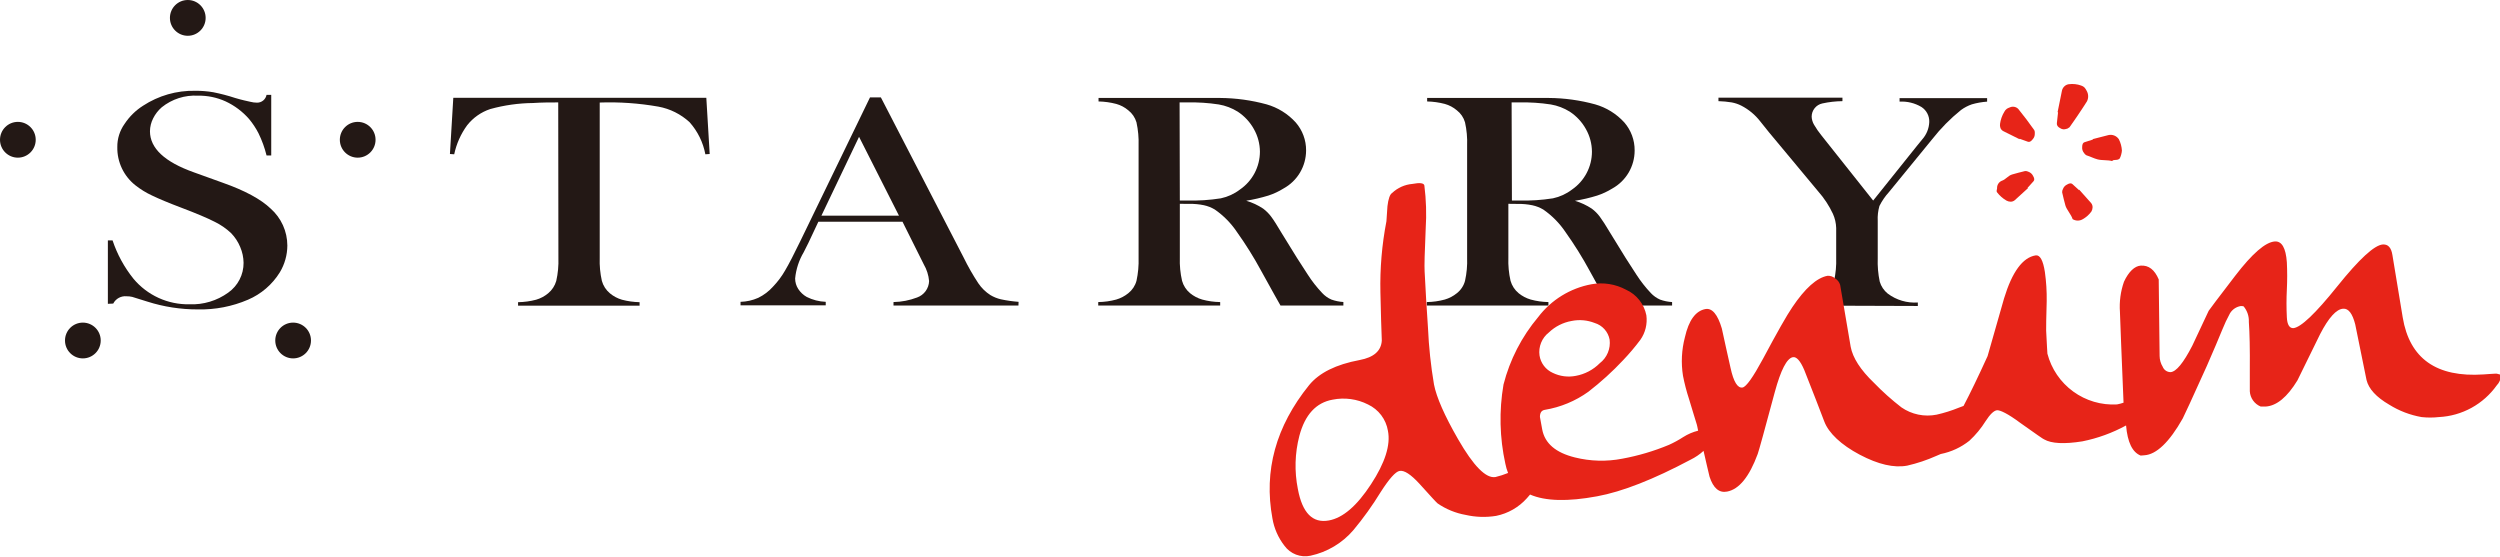
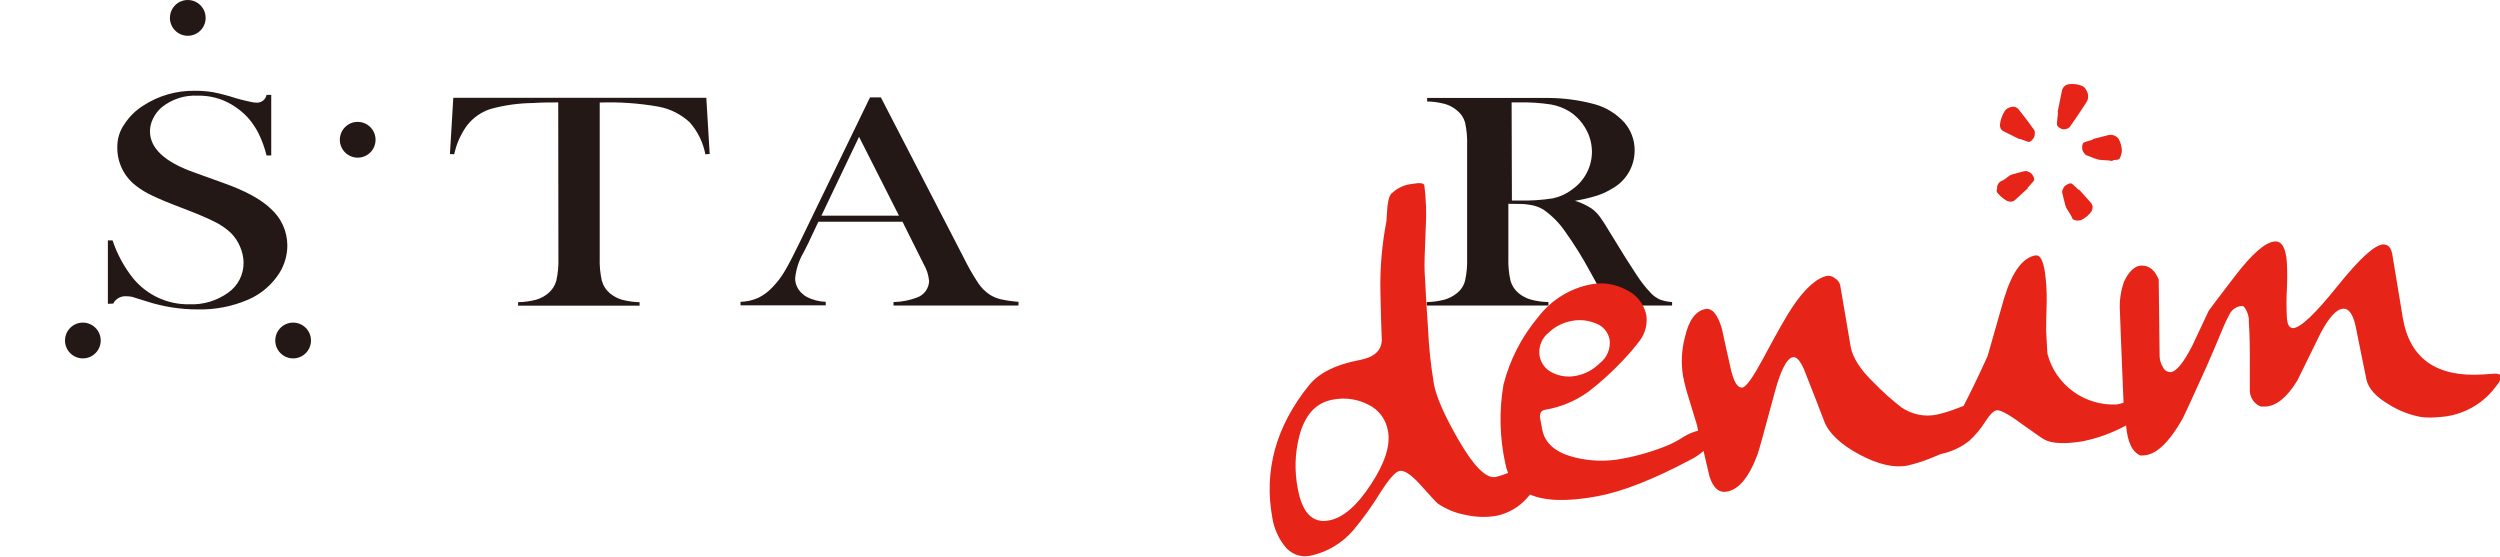
<svg xmlns="http://www.w3.org/2000/svg" width="265" height="59" viewBox="0 0 265 59" fill="none">
  <g clip-path="url(#clip0_422_28)">
    <path d="M11.434 32.205V25.48H11.931C12.423 26.957 13.174 28.335 14.149 29.548C14.873 30.415 15.782 31.109 16.809 31.578C17.836 32.046 18.955 32.278 20.083 32.255C21.553 32.315 23.001 31.879 24.194 31.017C24.699 30.661 25.11 30.189 25.393 29.639C25.676 29.09 25.823 28.48 25.819 27.862C25.812 27.284 25.691 26.713 25.462 26.183C25.237 25.637 24.91 25.138 24.5 24.714C23.977 24.221 23.382 23.812 22.735 23.5C21.976 23.111 20.823 22.625 19.261 22.032C17.891 21.514 16.839 21.074 16.112 20.723C15.483 20.431 14.891 20.067 14.347 19.637C13.739 19.156 13.25 18.541 12.918 17.84C12.586 17.139 12.421 16.37 12.435 15.595C12.423 14.709 12.696 13.842 13.212 13.123C13.72 12.354 14.385 11.701 15.163 11.207C16.805 10.133 18.734 9.581 20.695 9.624C21.336 9.618 21.976 9.669 22.607 9.777C23.39 9.932 24.162 10.135 24.921 10.384C25.641 10.601 26.285 10.735 26.546 10.792C26.773 10.85 27.006 10.88 27.241 10.882C27.479 10.886 27.712 10.806 27.897 10.655C28.083 10.504 28.209 10.293 28.254 10.058H28.751V16.476H28.254C28.054 15.664 27.768 14.876 27.4 14.126C27.124 13.585 26.788 13.078 26.399 12.612C25.709 11.824 24.863 11.189 23.914 10.748C22.992 10.329 21.988 10.121 20.975 10.141C19.593 10.064 18.232 10.501 17.151 11.367C16.769 11.695 16.457 12.097 16.233 12.548C16.017 12.97 15.902 13.435 15.896 13.909C15.896 15.71 17.445 17.161 20.542 18.264L23.589 19.362C25.943 20.192 27.642 21.108 28.687 22.108C29.242 22.599 29.686 23.201 29.992 23.875C30.297 24.55 30.456 25.282 30.459 26.023C30.455 27.025 30.179 28.007 29.663 28.865C28.862 30.159 27.683 31.174 26.285 31.77C24.611 32.489 22.802 32.839 20.982 32.798C19.161 32.803 17.35 32.523 15.615 31.968C14.717 31.681 14.188 31.515 14.015 31.47C13.823 31.425 13.627 31.403 13.429 31.406C13.141 31.376 12.851 31.434 12.596 31.572C12.342 31.71 12.134 31.921 12.002 32.179L11.434 32.205Z" fill="#231815" />
    <path d="M59.172 10.856C58.324 10.856 57.451 10.856 56.502 10.92C54.97 10.935 53.446 11.149 51.97 11.559C50.998 11.88 50.142 12.482 49.51 13.289C48.845 14.203 48.38 15.248 48.146 16.355L47.693 16.323L48.05 10.364H74.87L75.227 16.323L74.768 16.355C74.53 15.091 73.953 13.916 73.098 12.957C72.174 12.103 71.027 11.529 69.79 11.303C67.738 10.942 65.653 10.796 63.57 10.869V27.332C63.541 28.154 63.618 28.976 63.799 29.778C63.944 30.293 64.242 30.752 64.653 31.093C65.027 31.404 65.461 31.635 65.928 31.77C66.538 31.931 67.165 32.019 67.796 32.032V32.402H54.915V32.032C55.56 32.022 56.202 31.934 56.827 31.77C57.294 31.635 57.727 31.404 58.101 31.093C58.513 30.754 58.813 30.297 58.962 29.784C59.144 28.98 59.221 28.156 59.191 27.332L59.172 10.856Z" fill="#231815" />
    <path d="M107.955 32.39H94.711V32.019C95.566 32.003 96.411 31.838 97.21 31.534C97.573 31.406 97.888 31.171 98.116 30.86C98.343 30.549 98.472 30.176 98.484 29.791C98.428 29.164 98.234 28.558 97.917 28.015L97.579 27.338L95.667 23.507H86.744L85.699 25.729L85.195 26.732C84.69 27.583 84.379 28.536 84.284 29.522C84.286 29.917 84.401 30.303 84.615 30.634C84.843 30.983 85.151 31.272 85.514 31.476C86.141 31.791 86.828 31.967 87.528 31.994V32.364H78.497V31.994C79.143 31.977 79.78 31.834 80.371 31.572C80.968 31.281 81.503 30.875 81.945 30.378C82.438 29.864 82.866 29.292 83.22 28.673C83.627 27.983 84.169 26.936 84.838 25.55L92.219 10.326H93.373L102.143 27.294C102.606 28.242 103.129 29.159 103.711 30.04C104.047 30.535 104.481 30.957 104.985 31.279C105.329 31.485 105.703 31.636 106.094 31.726C106.712 31.858 107.338 31.948 107.968 31.994L107.955 32.39ZM95.291 22.862L91.059 14.502L87.069 22.862H95.291Z" fill="#231815" />
    <path d="M159.887 21.604V27.319C159.858 28.141 159.935 28.963 160.117 29.765C160.263 30.281 160.563 30.74 160.977 31.081C161.353 31.387 161.787 31.615 162.252 31.751C162.865 31.919 163.497 32.009 164.132 32.019V32.39H151.238V32.019C151.884 32.011 152.527 31.92 153.15 31.751C153.616 31.616 154.049 31.388 154.425 31.081C154.848 30.75 155.153 30.291 155.292 29.771C155.471 28.967 155.546 28.143 155.515 27.319V15.422C155.546 14.598 155.471 13.774 155.292 12.97C155.147 12.462 154.843 12.015 154.425 11.693C154.055 11.377 153.619 11.146 153.15 11.016C152.538 10.856 151.909 10.768 151.277 10.754V10.384H160.996C162.621 10.384 163.686 10.384 164.183 10.384C165.837 10.396 167.482 10.624 169.078 11.06C170.268 11.397 171.341 12.061 172.175 12.976C172.892 13.801 173.282 14.859 173.272 15.952C173.273 16.777 173.053 17.586 172.635 18.296C172.216 19.006 171.615 19.591 170.894 19.988C170.391 20.3 169.851 20.551 169.288 20.735C168.52 20.973 167.736 21.156 166.943 21.285C167.578 21.473 168.181 21.755 168.734 22.121C169.056 22.361 169.342 22.647 169.581 22.97C169.836 23.309 170.219 23.909 170.735 24.771C171.929 26.738 172.832 28.177 173.444 29.088C173.896 29.792 174.412 30.453 174.986 31.061C175.263 31.357 175.597 31.594 175.968 31.758C176.378 31.906 176.807 31.994 177.242 32.019V32.39H170.55C170.219 31.796 170.002 31.419 169.913 31.259L168.504 28.705C167.739 27.292 166.887 25.927 165.955 24.618C165.326 23.676 164.526 22.862 163.597 22.217C163.234 22 162.837 21.844 162.424 21.757C161.921 21.654 161.408 21.607 160.894 21.616L159.887 21.604ZM160.263 21.253H161.034C162.231 21.287 163.428 21.21 164.61 21.023C165.347 20.867 166.039 20.549 166.637 20.09C167.285 19.643 167.816 19.046 168.183 18.348C168.551 17.651 168.744 16.875 168.746 16.086C168.742 15.245 168.522 14.418 168.109 13.685C167.697 12.94 167.111 12.307 166.401 11.84C165.786 11.455 165.102 11.195 164.387 11.073C163.286 10.904 162.173 10.832 161.06 10.856H160.231L160.263 21.253Z" fill="#231815" />
-     <path d="M125.062 21.604V27.319C125.034 28.141 125.114 28.963 125.298 29.765C125.442 30.281 125.74 30.74 126.152 31.081C126.528 31.387 126.961 31.615 127.427 31.751C128.05 31.921 128.693 32.011 129.339 32.019V32.39H116.413V32.019C117.059 32.011 117.702 31.921 118.325 31.751C118.79 31.615 119.224 31.387 119.6 31.081C120.021 30.748 120.325 30.29 120.467 29.771C120.643 28.967 120.718 28.143 120.69 27.319V15.422C120.718 14.599 120.643 13.775 120.467 12.97C120.319 12.463 120.016 12.017 119.6 11.693C119.229 11.377 118.794 11.146 118.325 11.016C117.711 10.855 117.08 10.767 116.445 10.754V10.384H126.165C127.79 10.384 128.861 10.384 129.351 10.384C131.007 10.397 132.655 10.624 134.253 11.06C135.441 11.397 136.512 12.061 137.344 12.976C138.062 13.8 138.455 14.858 138.446 15.952C138.444 16.777 138.22 17.587 137.799 18.296C137.377 19.005 136.773 19.587 136.05 19.982C135.549 20.295 135.012 20.546 134.45 20.729C133.68 20.965 132.894 21.149 132.098 21.278C132.736 21.465 133.342 21.747 133.896 22.115C134.217 22.356 134.502 22.642 134.743 22.964C134.998 23.3 135.381 23.901 135.891 24.765C137.089 26.732 137.994 28.171 138.606 29.082C139.056 29.787 139.572 30.448 140.148 31.055C140.422 31.352 140.754 31.589 141.123 31.751C141.534 31.898 141.963 31.987 142.398 32.013V32.383H135.731L135.094 31.253L133.679 28.699C132.914 27.285 132.062 25.92 131.13 24.612C130.501 23.67 129.701 22.855 128.771 22.21C128.411 21.994 128.016 21.839 127.605 21.751C127.1 21.648 126.585 21.601 126.069 21.61L125.062 21.604ZM125.062 21.253H125.833C127.03 21.287 128.227 21.21 129.409 21.023C130.145 20.867 130.838 20.549 131.436 20.09C132.085 19.644 132.617 19.047 132.986 18.349C133.354 17.652 133.548 16.875 133.552 16.086C133.547 15.245 133.328 14.418 132.914 13.685C132.502 12.94 131.916 12.307 131.206 11.84C130.591 11.455 129.907 11.195 129.192 11.073C128.091 10.904 126.978 10.832 125.865 10.856H125.037L125.062 21.253Z" fill="#231815" />
-     <path d="M190.417 32.39V32.019C191.049 32.006 191.678 31.918 192.29 31.758C192.758 31.623 193.192 31.392 193.565 31.081C193.979 30.745 194.276 30.287 194.413 29.771C194.589 28.967 194.664 28.143 194.636 27.319V24.171C194.621 23.653 194.504 23.143 194.292 22.67C193.887 21.803 193.359 20.998 192.724 20.282L187.498 14.005L186.592 12.874C186.05 12.173 185.36 11.599 184.572 11.195C184.254 11.035 183.915 10.921 183.565 10.856C183.099 10.779 182.629 10.735 182.156 10.722V10.352H195.299V10.722C194.581 10.73 193.865 10.811 193.164 10.965C192.844 11.035 192.557 11.212 192.352 11.468C192.147 11.723 192.035 12.042 192.035 12.37C192.049 12.667 192.134 12.956 192.284 13.213C192.524 13.626 192.797 14.019 193.1 14.388L198.556 21.259L203.234 15.416L203.756 14.777C204.21 14.269 204.474 13.619 204.502 12.938C204.515 12.623 204.445 12.309 204.299 12.03C204.154 11.749 203.938 11.512 203.674 11.341C202.974 10.924 202.166 10.726 201.354 10.773V10.403H210.634V10.773C210.085 10.812 209.543 10.908 209.015 11.06C208.604 11.202 208.218 11.404 207.867 11.661C206.738 12.569 205.716 13.604 204.821 14.745L200.226 20.365C199.825 20.806 199.486 21.3 199.219 21.834C199.072 22.348 199.012 22.883 199.04 23.417V27.37C199.009 28.202 199.08 29.034 199.25 29.848C199.397 30.352 199.696 30.797 200.104 31.125C201.021 31.81 202.151 32.143 203.291 32.064V32.434L190.417 32.39Z" fill="#231815" />
    <path d="M19.905 3.793C20.95 3.793 21.798 2.944 21.798 1.897C21.798 0.849 20.95 0 19.905 0C18.859 0 18.012 0.849 18.012 1.897C18.012 2.944 18.859 3.793 19.905 3.793Z" fill="#231815" />
    <path d="M37.916 16.712C38.962 16.712 39.809 15.863 39.809 14.816C39.809 13.768 38.962 12.919 37.916 12.919C36.871 12.919 36.023 13.768 36.023 14.816C36.023 15.863 36.871 16.712 37.916 16.712Z" fill="#231815" />
    <path d="M31.071 37.99C32.117 37.99 32.964 37.141 32.964 36.093C32.964 35.046 32.117 34.197 31.071 34.197C30.026 34.197 29.178 35.046 29.178 36.093C29.178 37.141 30.026 37.99 31.071 37.99Z" fill="#231815" />
    <path d="M8.783 37.99C9.828 37.99 10.676 37.141 10.676 36.093C10.676 35.046 9.828 34.197 8.783 34.197C7.737 34.197 6.89 35.046 6.89 36.093C6.89 37.141 7.737 37.99 8.783 37.99Z" fill="#231815" />
-     <path d="M1.893 16.712C2.938 16.712 3.786 15.863 3.786 14.816C3.786 13.768 2.938 12.919 1.893 12.919C0.848 12.919 0 13.768 0 14.816C0 15.863 0.848 16.712 1.893 16.712Z" fill="#231815" />
    <path d="M218.397 13.596C218.49 13.657 218.596 13.695 218.707 13.707C218.818 13.718 218.93 13.701 219.034 13.66C219.104 13.66 219.219 13.608 219.372 13.487C219.709 13.021 220.009 12.568 220.321 12.114C220.634 11.661 220.92 11.207 221.22 10.741C221.308 10.566 221.35 10.371 221.344 10.174C221.337 9.978 221.281 9.786 221.182 9.617C221.125 9.504 221.057 9.397 220.978 9.298C220.876 9.188 220.746 9.109 220.602 9.068C220.18 8.915 219.727 8.867 219.282 8.928C219.127 8.951 218.981 9.017 218.862 9.119C218.715 9.243 218.612 9.411 218.569 9.598L218.103 11.903H218.154L218.027 13.066C218.008 13.289 218.129 13.462 218.397 13.596Z" fill="#E72418" />
    <path d="M212.367 13.909L214.075 14.758V14.707L214.961 15.026C215.121 15.084 215.293 14.994 215.471 14.758C215.545 14.677 215.602 14.583 215.639 14.479C215.677 14.377 215.693 14.267 215.688 14.158C215.706 14.036 215.688 13.912 215.637 13.8C215.356 13.398 215.076 13.015 214.795 12.644L213.935 11.546C213.82 11.429 213.672 11.351 213.511 11.323C213.35 11.294 213.184 11.316 213.036 11.386C212.93 11.423 212.827 11.47 212.73 11.527C212.614 11.612 212.52 11.723 212.456 11.852C212.219 12.242 212.065 12.677 212.004 13.13C211.981 13.278 211.997 13.429 212.048 13.57C212.108 13.719 212.222 13.84 212.367 13.909Z" fill="#E72418" />
    <path d="M220.952 15.077C220.787 15.128 220.71 15.307 220.71 15.601C220.701 15.71 220.713 15.819 220.745 15.923C220.778 16.027 220.831 16.124 220.901 16.208C220.962 16.317 221.053 16.405 221.163 16.463C221.634 16.61 221.915 16.782 222.355 16.897C222.794 17.012 223.425 16.948 223.884 17.07C224.069 16.846 224.432 17.07 224.694 16.795C224.82 16.535 224.897 16.253 224.923 15.965C224.899 15.544 224.789 15.133 224.598 14.758C224.48 14.583 224.313 14.447 224.118 14.369C223.922 14.29 223.708 14.272 223.502 14.317L221.838 14.745V14.796L220.952 15.077Z" fill="#E72418" />
    <path d="M220.372 20.148L219.671 19.509C219.544 19.394 219.353 19.413 219.098 19.567C218.899 19.662 218.746 19.832 218.671 20.039C218.61 20.146 218.581 20.268 218.588 20.39C218.696 20.869 218.811 21.335 218.932 21.776C219.053 22.217 219.569 22.772 219.697 23.226C219.86 23.328 220.049 23.383 220.242 23.383C220.434 23.383 220.623 23.328 220.787 23.226C221.144 23.025 221.453 22.748 221.692 22.415C221.765 22.284 221.807 22.137 221.813 21.987C221.82 21.826 221.77 21.668 221.673 21.54L220.398 20.109L220.372 20.148Z" fill="#E72418" />
    <path d="M212.679 21.259C212.81 21.333 212.956 21.374 213.106 21.38C213.271 21.386 213.431 21.331 213.559 21.227L214.961 19.95L214.923 19.912L215.56 19.203C215.675 19.075 215.649 18.883 215.496 18.628C215.396 18.43 215.222 18.279 215.012 18.206C214.905 18.148 214.783 18.121 214.662 18.13C214.186 18.245 213.727 18.366 213.285 18.494C212.845 18.622 212.616 19.03 212.169 19.171C212.02 19.238 211.894 19.349 211.809 19.489C211.723 19.629 211.682 19.792 211.691 19.956C211.691 20.065 211.583 20.25 211.691 20.39C211.961 20.742 212.297 21.037 212.679 21.259Z" fill="#E72418" />
    <path d="M264.828 39.657C264.734 39.616 264.631 39.598 264.528 39.606L263.891 39.644L263.254 39.689C258.269 40.025 255.414 38.011 254.688 33.648L253.598 27.045C253.477 26.253 253.139 25.876 252.578 25.914C251.686 25.978 250.077 27.458 247.753 30.352C245.429 33.248 243.872 34.725 243.081 34.784C242.686 34.784 242.444 34.427 242.406 33.635C242.356 32.654 242.356 31.672 242.406 30.691C242.454 29.727 242.454 28.762 242.406 27.798C242.297 26.278 241.87 25.544 241.131 25.595C240.137 25.665 238.741 26.872 236.924 29.241C235.108 31.611 234.177 32.843 234.12 32.945L232.38 36.649C231.441 38.475 230.674 39.408 230.079 39.446C229.901 39.446 229.727 39.393 229.579 39.292C229.431 39.192 229.317 39.05 229.251 38.884C229.038 38.538 228.923 38.141 228.919 37.735L228.824 29.618C228.384 28.584 227.759 28.098 226.912 28.156C226.274 28.201 225.637 28.794 225.14 29.867C224.782 30.891 224.637 31.978 224.713 33.06C224.713 33.258 224.764 34.382 224.84 36.438C224.942 39.146 225.031 41.228 225.095 42.684C224.869 42.764 224.637 42.826 224.4 42.869C222.741 42.963 221.1 42.479 219.756 41.499C218.411 40.519 217.447 39.103 217.026 37.492C217.026 37.364 216.956 36.547 216.892 35.053C216.892 34.714 216.892 33.667 216.95 31.924C216.966 30.89 216.902 29.856 216.758 28.833C216.567 27.587 216.236 27 215.777 27.07C214.407 27.294 213.291 28.807 212.431 31.63L210.684 37.748C209.69 39.931 208.84 41.692 208.135 43.029L207.638 43.214C206.874 43.526 206.085 43.773 205.28 43.955C204.638 44.082 203.978 44.08 203.337 43.947C202.697 43.814 202.089 43.554 201.551 43.182C200.524 42.388 199.555 41.522 198.651 40.589C197.211 39.21 196.389 37.926 196.172 36.758L195.056 30.199C194.969 29.911 194.778 29.665 194.521 29.51C194.411 29.412 194.283 29.337 194.144 29.29C194.005 29.243 193.858 29.224 193.712 29.235C192.577 29.446 191.334 30.557 189.99 32.556C189.407 33.407 188.368 35.236 186.873 38.041C185.821 39.989 185.101 41.004 184.712 41.075C184.19 41.17 183.756 40.474 183.437 38.993C183.119 37.511 182.8 36.209 182.513 34.816C182.067 33.318 181.487 32.632 180.773 32.76C179.728 32.958 179.008 33.954 178.6 35.749C178.25 37.08 178.181 38.47 178.396 39.829C178.558 40.659 178.77 41.478 179.033 42.282C179.441 43.591 179.671 44.421 179.792 44.772C179.913 45.123 179.938 45.366 180.002 45.653C179.442 45.791 178.908 46.02 178.421 46.33C177.939 46.643 177.434 46.918 176.911 47.154C175.315 47.819 173.653 48.311 171.952 48.623C170.293 48.944 168.583 48.898 166.943 48.489C164.903 47.984 163.756 47.001 163.475 45.526C163.323 44.708 163.246 44.248 163.233 44.197C163.233 43.763 163.386 43.508 163.743 43.444C165.41 43.17 166.991 42.514 168.364 41.528C169.685 40.51 170.921 39.387 172.061 38.169C172.708 37.49 173.315 36.774 173.877 36.023C174.41 35.266 174.638 34.336 174.514 33.418C174.397 32.829 174.142 32.278 173.77 31.808C173.397 31.338 172.919 30.964 172.373 30.716C171.251 30.11 169.957 29.903 168.702 30.129C166.447 30.544 164.429 31.788 163.042 33.616C161.298 35.691 160.043 38.133 159.371 40.762C158.893 43.547 158.96 46.399 159.568 49.159C159.634 49.493 159.73 49.82 159.855 50.136C159.424 50.311 158.981 50.454 158.53 50.564C157.523 50.747 156.197 49.408 154.552 46.547C153.121 44.057 152.271 42.126 152.003 40.755C151.667 38.772 151.455 36.769 151.366 34.759C151.225 32.76 151.111 30.761 151.009 28.756C150.975 28.224 151.013 26.717 151.124 24.235C151.221 22.71 151.174 21.179 150.983 19.662C150.932 19.401 150.505 19.343 149.709 19.496C148.907 19.565 148.153 19.902 147.567 20.454C147.325 20.601 147.159 21.093 147.07 21.859C147.032 22.37 146.993 22.9 146.962 23.449C146.481 25.935 146.267 28.466 146.324 30.997C146.375 33.245 146.42 34.957 146.471 36.106C146.401 37.198 145.623 37.882 144.125 38.163C141.618 38.631 139.832 39.519 138.765 40.825C135.238 45.194 133.942 49.902 134.877 54.951C135.055 56.009 135.493 57.005 136.152 57.85C136.461 58.276 136.888 58.602 137.379 58.789C137.87 58.976 138.405 59.016 138.918 58.904C140.688 58.521 142.284 57.568 143.462 56.19C144.521 54.919 145.486 53.572 146.35 52.161C147.259 50.743 147.926 49.996 148.351 49.919C148.842 49.823 149.549 50.283 150.473 51.292C151.667 52.62 152.305 53.31 152.385 53.361C153.279 53.976 154.294 54.392 155.362 54.581C156.42 54.822 157.515 54.857 158.587 54.683C159.848 54.429 160.993 53.773 161.85 52.812C161.97 52.688 162.083 52.558 162.188 52.422C163.811 53.125 166.18 53.187 169.295 52.608C171.959 52.118 175.267 50.822 179.218 48.719C179.712 48.476 180.17 48.164 180.576 47.793C180.831 48.897 181.035 49.817 181.213 50.532C181.608 51.745 182.226 52.271 183.068 52.109C184.343 51.871 185.426 50.541 186.318 48.118C186.45 47.752 187.053 45.566 188.128 41.56C188.766 39.216 189.403 37.984 190.04 37.862C190.427 37.79 190.829 38.237 191.245 39.203C192.201 41.624 192.909 43.444 193.374 44.676C193.839 45.909 195.171 47.16 197.128 48.195C199.085 49.23 200.767 49.619 202.163 49.357C203.225 49.114 204.26 48.767 205.254 48.323C205.42 48.259 205.566 48.189 205.719 48.125C206.828 47.905 207.868 47.423 208.753 46.72C209.42 46.105 210.001 45.402 210.48 44.632C210.939 43.923 211.335 43.54 211.66 43.489C211.985 43.437 212.871 43.872 214.126 44.81C215.79 45.992 216.631 46.579 216.676 46.573C217.453 47.02 218.804 47.09 220.729 46.784C222.35 46.459 223.912 45.89 225.363 45.098C225.516 46.882 226.032 47.946 226.912 48.291L227.307 48.259C228.581 48.176 229.952 46.867 231.373 44.351C231.522 44.078 232.372 42.226 233.922 38.795C234.666 37.092 235.21 35.815 235.554 34.963C235.793 34.364 236.068 33.78 236.376 33.214C236.5 33.01 236.666 32.836 236.862 32.702C237.059 32.569 237.283 32.48 237.517 32.441C237.62 32.435 237.723 32.446 237.823 32.473C238.208 32.935 238.406 33.525 238.378 34.127C238.463 35.314 238.497 37.017 238.48 39.235C238.48 40.564 238.48 41.311 238.48 41.477C238.5 41.828 238.62 42.166 238.824 42.452C239.028 42.737 239.308 42.96 239.633 43.093C239.901 43.093 240.079 43.093 240.181 43.093C241.335 43.01 242.45 42.09 243.527 40.321C244.343 38.673 245.14 37.039 245.93 35.423C246.835 33.673 247.651 32.766 248.378 32.722C248.939 32.683 249.359 33.233 249.652 34.376C250.196 37.002 250.596 38.969 250.851 40.276C251.08 41.221 251.885 42.096 253.266 42.901C254.311 43.553 255.471 43.997 256.682 44.21C257.295 44.278 257.912 44.278 258.524 44.21C259.735 44.149 260.917 43.814 261.98 43.23C263.043 42.646 263.96 41.828 264.662 40.838C264.927 40.569 265.08 40.208 265.089 39.829C265.068 39.777 265.032 39.733 264.985 39.702C264.939 39.671 264.884 39.656 264.828 39.657ZM145.324 51.337C143.832 53.623 142.345 54.9 140.862 55.168C139.141 55.488 138.045 54.377 137.573 51.835C137.199 49.968 137.253 48.039 137.733 46.196C138.325 43.961 139.504 42.678 141.257 42.364C142.53 42.108 143.853 42.288 145.011 42.875C145.562 43.134 146.042 43.524 146.41 44.01C146.777 44.496 147.021 45.064 147.121 45.666C147.418 47.165 146.819 49.055 145.324 51.337ZM164.177 35.244C164.839 34.611 165.672 34.187 166.573 34.025C167.396 33.853 168.251 33.927 169.033 34.235C169.433 34.355 169.793 34.583 170.073 34.894C170.353 35.205 170.542 35.587 170.62 35.998C170.68 36.47 170.615 36.95 170.431 37.389C170.248 37.829 169.953 38.212 169.575 38.501C168.882 39.199 167.992 39.667 167.026 39.842C166.201 40.003 165.346 39.891 164.591 39.523C164.222 39.357 163.9 39.102 163.655 38.779C163.41 38.457 163.249 38.078 163.189 37.677C163.125 37.221 163.184 36.755 163.357 36.328C163.53 35.901 163.813 35.527 164.177 35.244Z" fill="#E72418" />
  </g>
  <defs>
    <clipPath id="clip0_422_28">
      <rect width="265" height="59" fill="white" />
    </clipPath>
  </defs>
</svg>